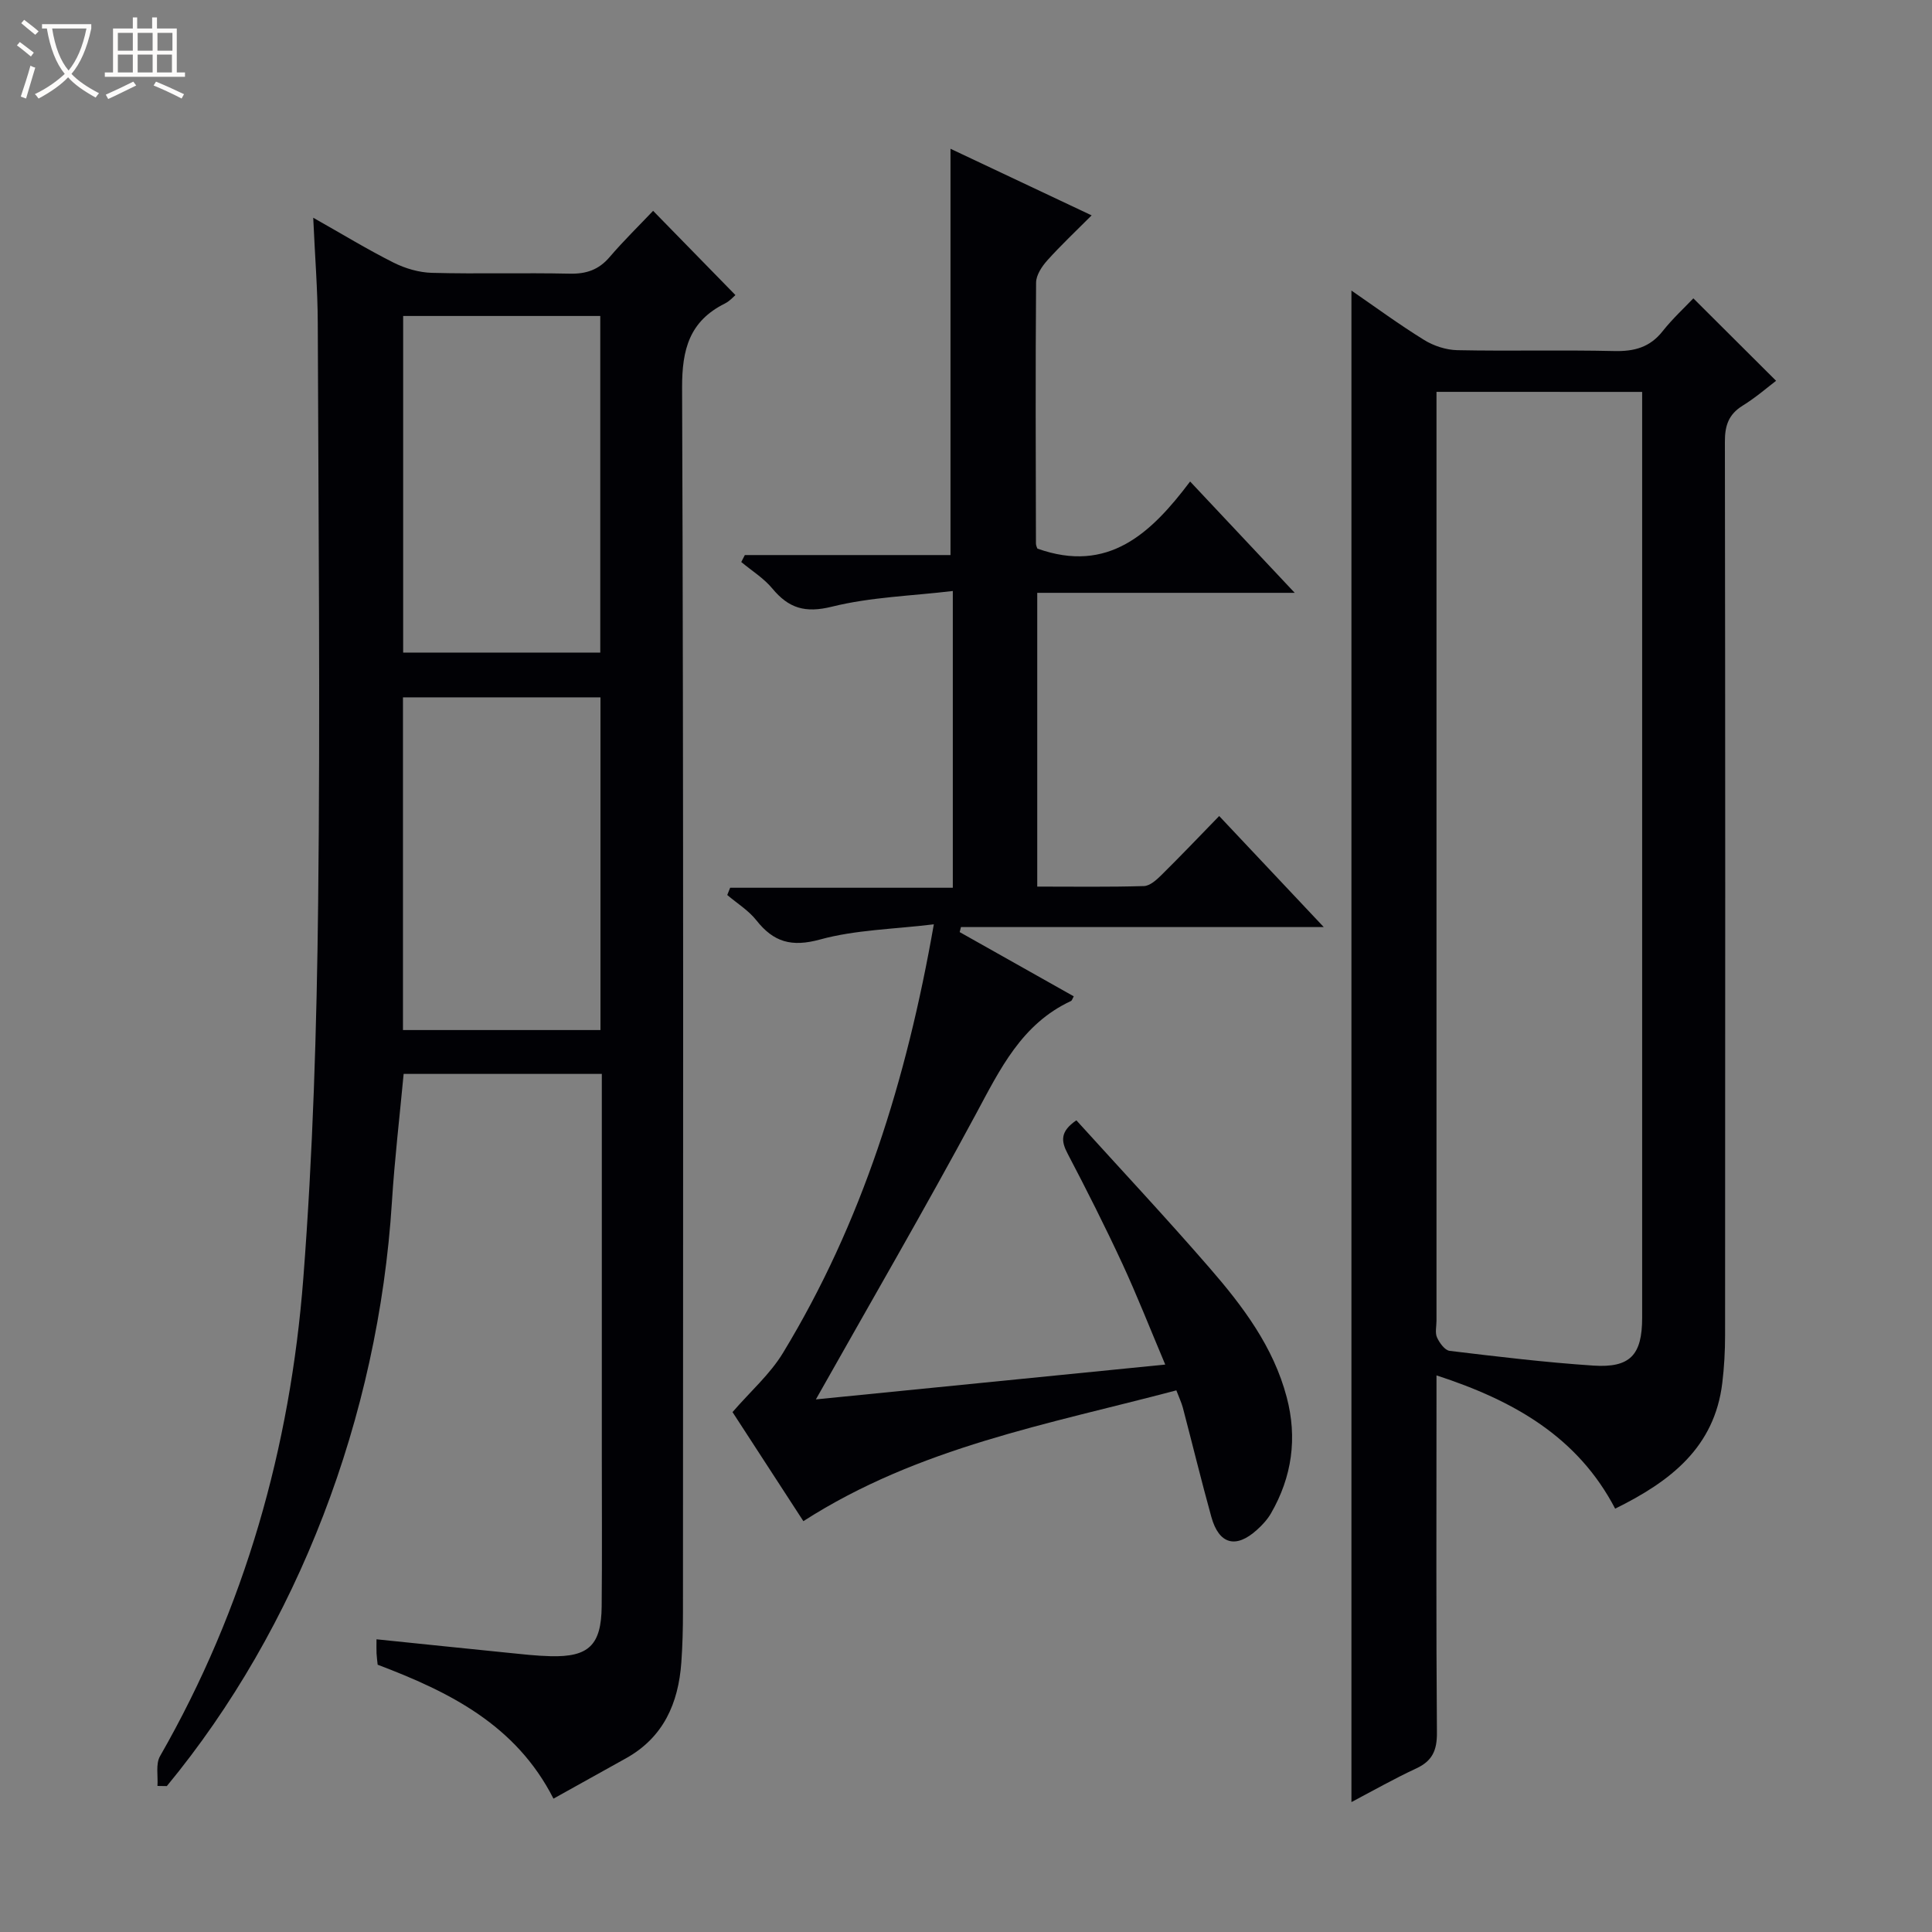
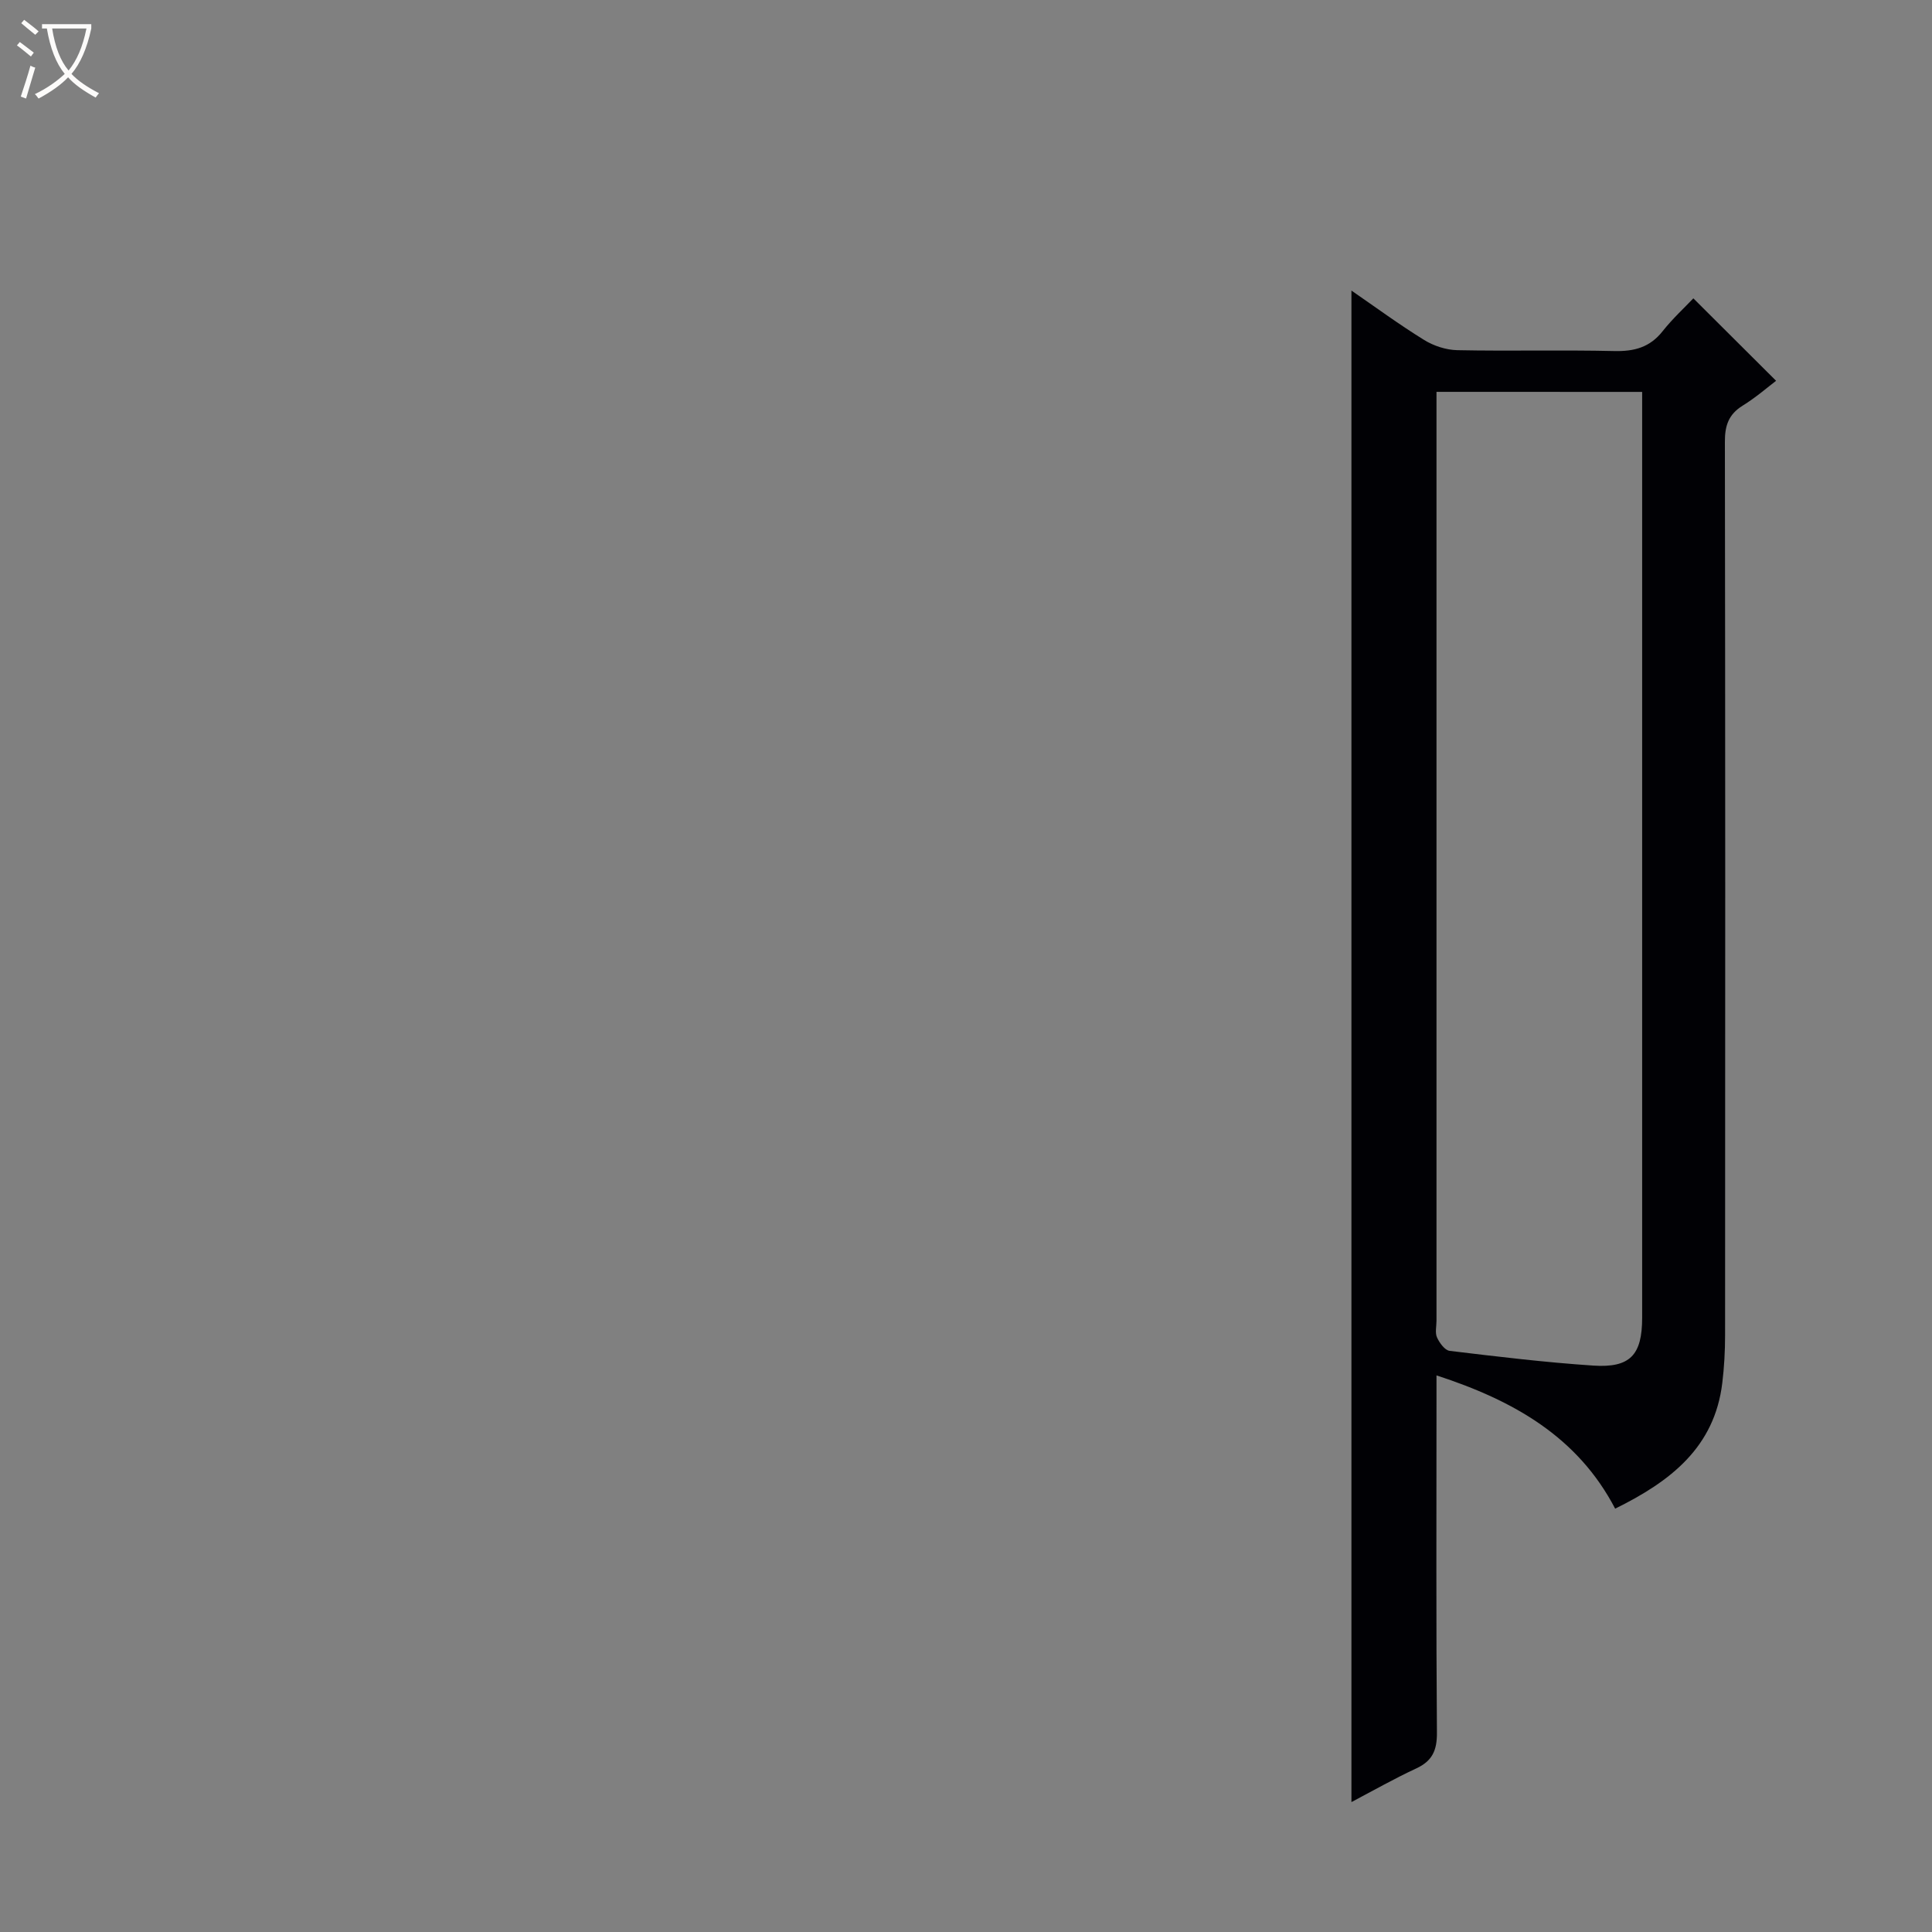
<svg xmlns="http://www.w3.org/2000/svg" enable-background="new 0 0 400 400" viewBox="0 0 400 400">
  <rect x="0" y="0" width="400" height="400" fill="#808080" stroke="none" />
  <path d="m6.4 11.7c-1-.8-1.9-1.6-2.9-2.3l.6-.7c.9.7 1.9 1.4 2.9 2.2zm-2.1 8.3c.7-2.1 1.4-4.2 2-6.4.2.1.6.3 1 .4-.7 2.3-1.3 4.4-1.9 6.4zm3-12.8c-1.1-.9-2.1-1.7-2.9-2.4l.6-.7c1 .8 2 1.5 3 2.4zm1.4-1.3v-.9h10.2v.9c-.9 4.2-2.3 7.3-4.1 9.4 1.3 1.4 3.2 2.7 5.7 4-.2.2-.4.5-.7.9-2.5-1.4-4.4-2.7-5.7-4.2-1.4 1.5-3.5 3-6.1 4.4 0 0 0 0-.1-.1-.3-.4-.5-.7-.7-.8 2.7-1.3 4.7-2.8 6.2-4.2-1.8-2.2-3-5.3-3.7-9.4zm9.2 0h-7.1c.6 3.8 1.7 6.7 3.4 8.7 1.7-2.1 2.9-4.8 3.7-8.7z" fill="#fcfbfa" />
-   <path d="m31.6 3.6h.9v2.3h4.1v9.1h1.7v.9h-16.6v-.9h1.7v-9.1h4.1v-2.3h.9v2.3h3.1v-2.3zm-4 13.3.6.8c-1.9.9-3.8 1.9-5.8 2.8-.2-.3-.3-.6-.5-.9 2-.9 3.9-1.8 5.7-2.7zm-3.2-10.1v3.7h3.1v-3.7zm0 4.5v3.7h3.1v-3.7zm4.1-4.5v3.7h3.1v-3.7zm0 4.5v3.7h3.1v-3.7zm9.1 9.1c-2.1-1.1-4.1-2-5.8-2.7l.5-.8c2.2.9 4.1 1.8 5.8 2.6zm-1.9-13.6h-3.1v3.7h3.1zm-3.2 4.5v3.7h3.1v-3.7z" fill="#fcfbfa" />
  <g fill="#010105">
-     <path d="m32.6 369.76c.14-2.07-.4-4.54.53-6.16 17.59-30.7 26.97-63.97 29.67-98.96 1.99-25.84 2.78-51.81 3.07-77.74.45-39.99.06-79.98-.08-119.98-.02-6.95-.59-13.91-.94-21.84 6.01 3.39 11.21 6.57 16.63 9.29 2.41 1.21 5.27 2.05 7.95 2.12 9.49.25 19-.04 28.49.17 3.45.08 6.03-.79 8.29-3.43 2.9-3.39 6.11-6.52 9.01-9.58 5.96 6.1 11.39 11.66 17.04 17.44-.27.22-1.12 1.22-2.2 1.76-7.29 3.65-8.87 9.44-8.84 17.43.32 84.49.2 168.97.18 253.46 0 3.5-.09 7-.34 10.49-.61 8.42-3.7 15.48-11.45 19.8-4.93 2.75-9.86 5.49-15.02 8.36-7.77-15.28-21.53-22.09-36.4-27.73-.07-.72-.19-1.53-.23-2.34-.04-.82-.01-1.65-.01-2.92 9.18.94 18.16 1.88 27.13 2.78 2.98.3 5.96.65 8.94.72 7.88.19 10.47-2.3 10.55-10.32.1-10.5.03-21 .03-31.49 0-24.16 0-48.33 0-72.49 0-1.97 0-3.95 0-6.26-13.84 0-27.24 0-41.03 0-.82 8.78-1.87 17.64-2.43 26.54-2.81 44.54-19.55 88.15-46.6 120.91-.65-.01-1.3-.02-1.94-.03zm91.68-304.34c-13.82 0-27.33 0-40.81 0v69.69h40.81c0-23.55 0-46.62 0-69.69zm.04 147.84c0-23.27 0-46 0-68.88-13.78 0-27.29 0-40.89 0v68.88z" />
    <path d="m297.41 284.76v5.98c0 22.66-.09 45.33.09 67.99.03 3.64-.94 5.85-4.27 7.4-4.61 2.14-9.04 4.66-13.43 6.97 0-104.43 0-208.52 0-312.94 4.94 3.4 9.86 7.02 15.04 10.22 1.98 1.23 4.55 2.07 6.87 2.12 10.83.22 21.66-.07 32.49.18 4.15.1 7.39-.76 10.03-4.11 2.06-2.6 4.53-4.87 6.36-6.8 5.75 5.73 11.23 11.19 17.13 17.07-1.73 1.31-4.19 3.46-6.93 5.15-2.9 1.8-3.68 4.12-3.67 7.45.09 61.66.08 123.31.04 184.97 0 3.31-.18 6.65-.58 9.93-1.61 13.31-10.7 20.36-22.18 26.01-7.75-14.84-20.95-22.37-36.99-27.59zm0-203.63v5.87 186.45c0 1.17-.33 2.49.11 3.46.51 1.12 1.62 2.65 2.61 2.77 9.89 1.19 19.8 2.39 29.74 3.05 7.67.51 10.12-2.22 10.12-9.91 0-62.15 0-124.3 0-186.45 0-1.74 0-3.48 0-5.23-14.46-.01-28.11-.01-42.58-.01z" />
-     <path d="m243.55 287.86c-26.45 7-53.39 11.76-77.22 27.08-4.99-7.68-10.1-15.55-14.67-22.58 3.71-4.29 7.79-7.86 10.47-12.29 16.34-26.92 25.55-56.4 31.21-88.7-8.37 1.02-16.22 1.13-23.54 3.14-5.91 1.62-9.63.56-13.21-3.98-1.62-2.05-3.99-3.5-6.02-5.23.2-.5.4-1 .6-1.5h46.1c0-20.61 0-40.35 0-61.44-8.54 1.02-17.01 1.25-25.05 3.25-5.55 1.37-8.94.31-12.33-3.78-1.77-2.13-4.26-3.67-6.42-5.47.25-.48.49-.96.74-1.44h42.58c0-28.35 0-56.01 0-84.12 9.32 4.4 18.87 8.9 29.22 13.79-3.28 3.29-6.36 6.18-9.17 9.31-1.13 1.26-2.32 3.05-2.33 4.62-.14 17.99-.07 35.99-.03 53.98 0 .47.25.93.3 1.08 14.7 5.25 23.57-3.2 31.62-13.89 7.29 7.76 14.1 15 21.66 23.05-18.3 0-35.63 0-53.31 0v60.82c7.55 0 14.83.11 22.1-.11 1.24-.04 2.62-1.3 3.63-2.3 3.91-3.86 7.7-7.84 11.94-12.2 7.11 7.55 13.96 14.82 21.65 22.99-25.82 0-50.47 0-75.11 0-.09.35-.18.69-.27 1.04 7.87 4.43 15.74 8.86 23.62 13.3-.26.44-.35.86-.58.97-10.2 4.75-14.67 14.09-19.66 23.37-10.62 19.73-21.88 39.11-33.15 59.11 23.77-2.37 47.67-4.75 72.33-7.21-3.09-7.31-5.79-14.21-8.9-20.93-3.56-7.67-7.37-15.23-11.3-22.72-1.38-2.62-1.59-4.6 1.8-6.92 9.18 10.13 18.58 20.18 27.59 30.57 6.88 7.93 13.21 16.32 15.96 26.76 2.23 8.44 1.1 16.48-3.25 24.03-.73 1.27-1.79 2.42-2.89 3.41-4.38 3.98-7.89 3.03-9.47-2.68-2.08-7.51-3.92-15.08-5.9-22.62-.3-1.1-.8-2.12-1.34-3.56z" />
  </g>
</svg>